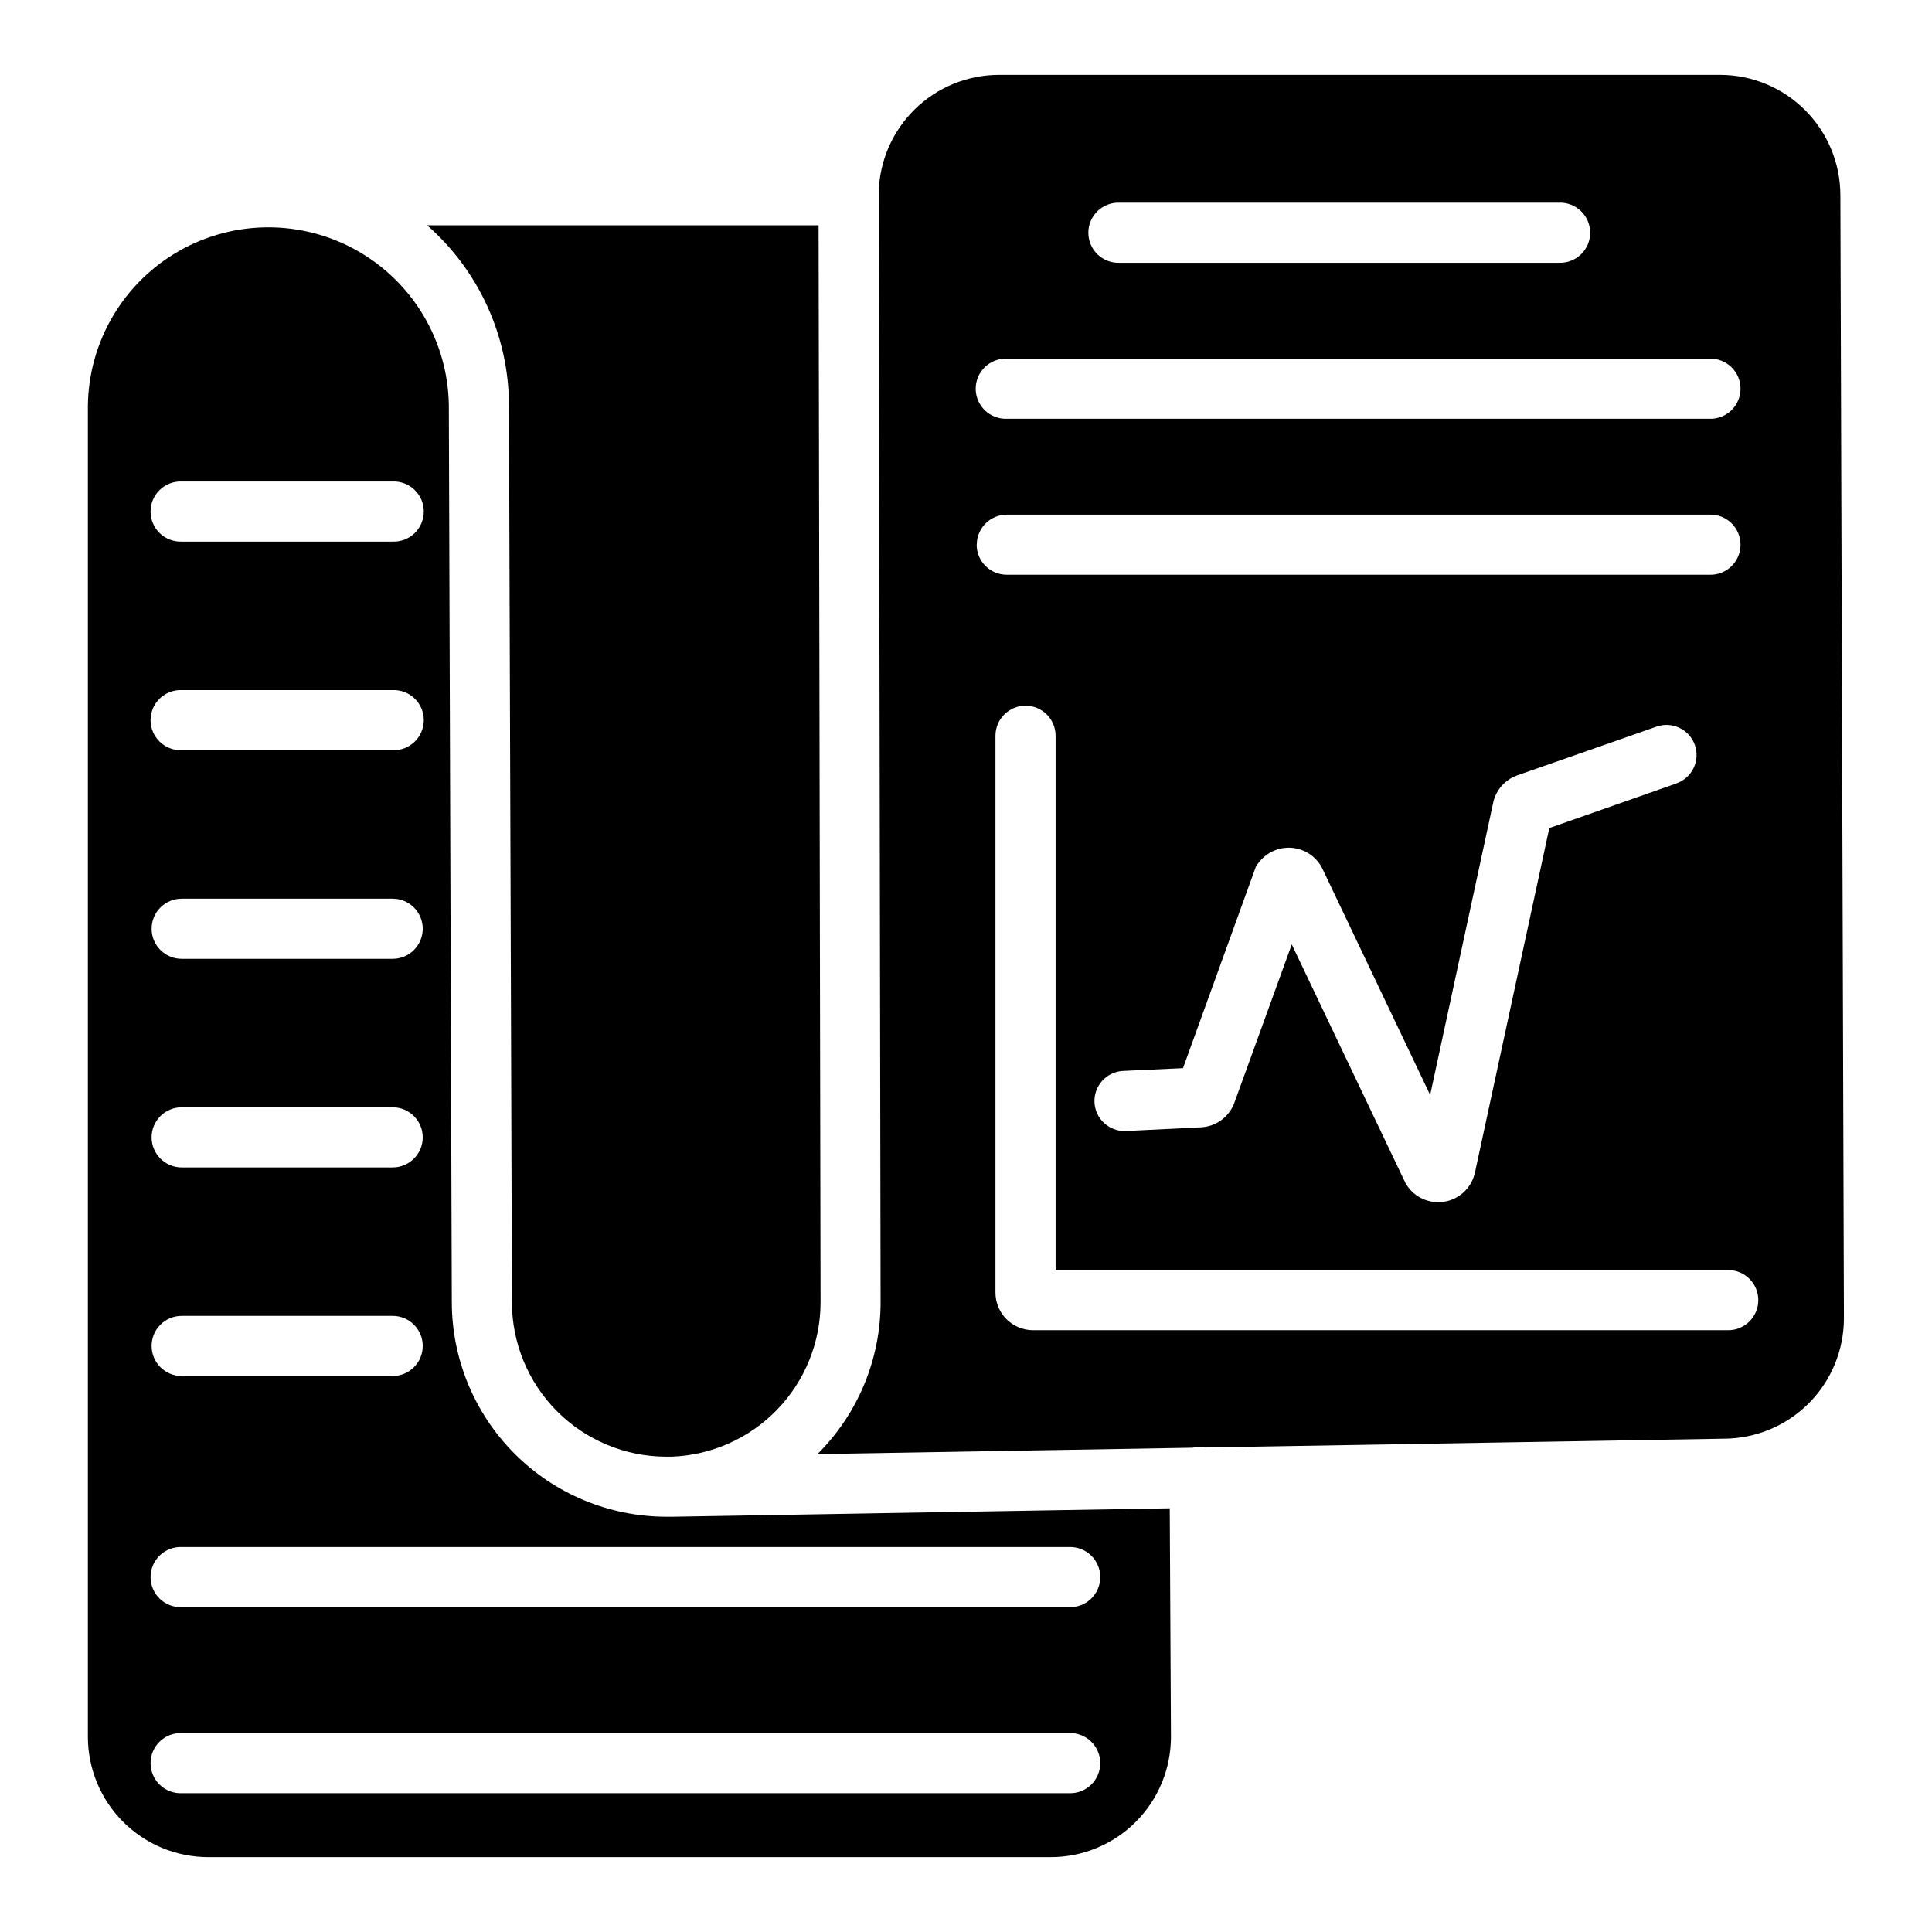
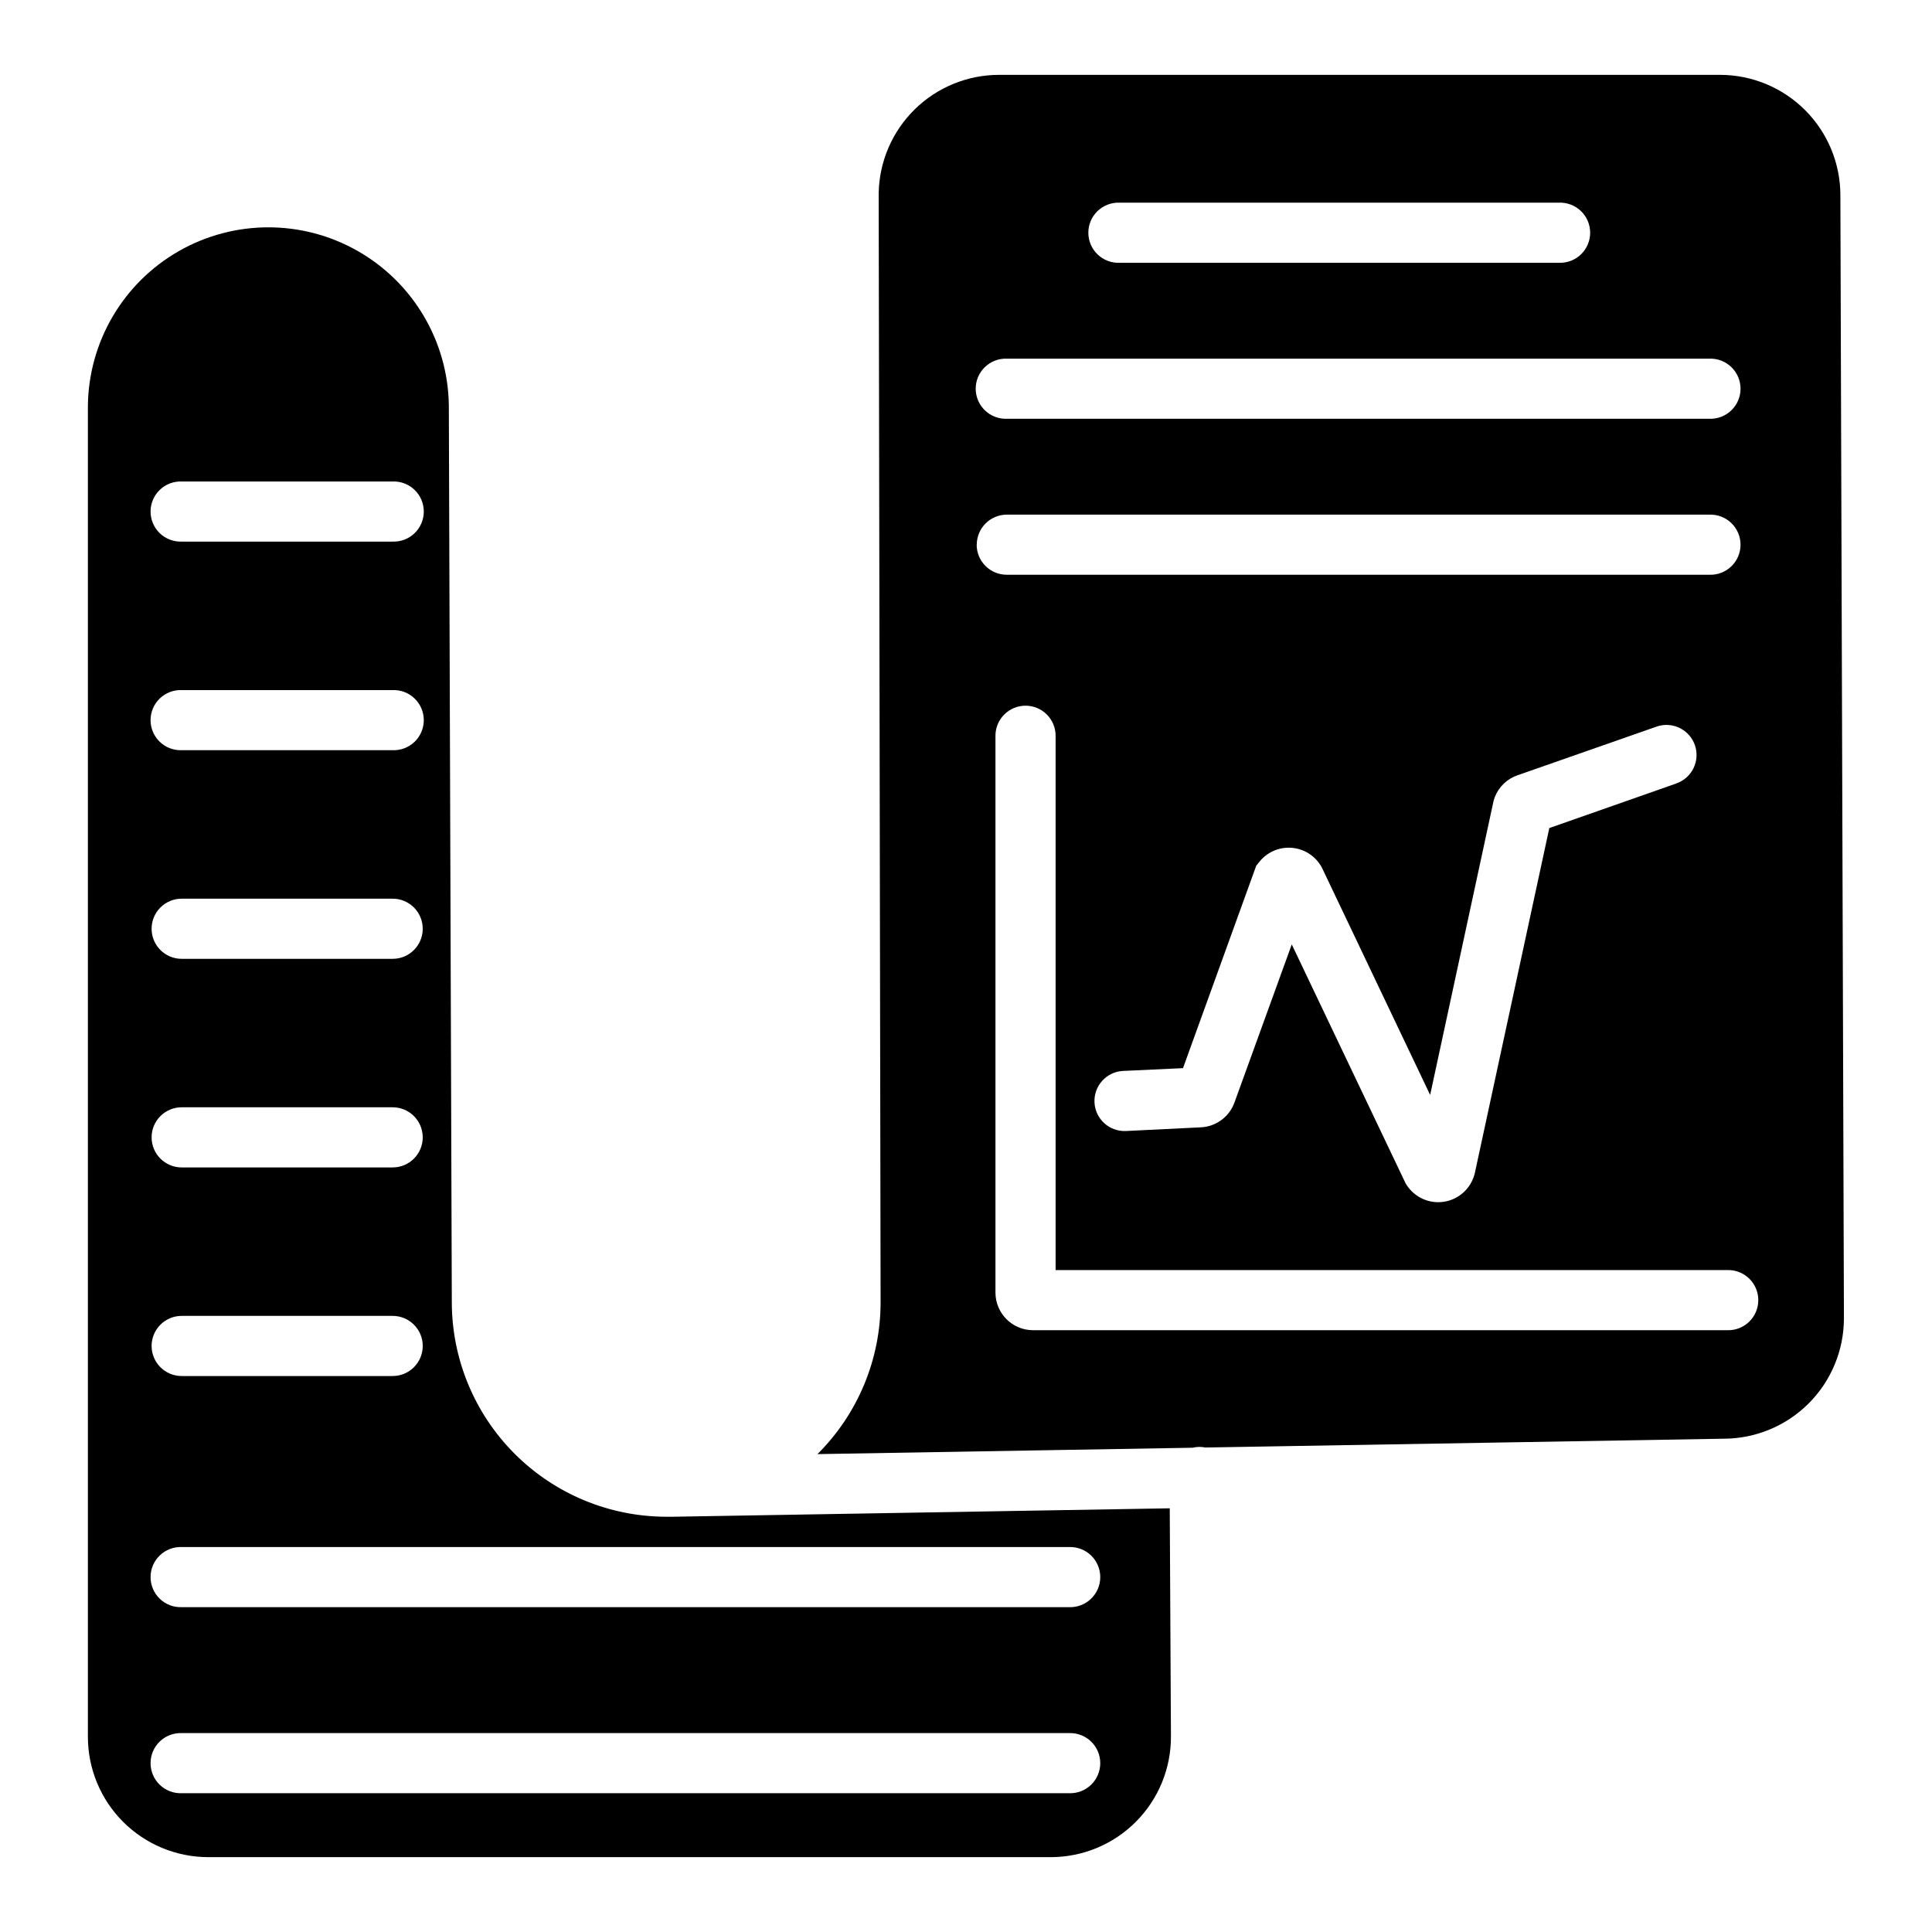
<svg xmlns="http://www.w3.org/2000/svg" fill="#000000" width="800px" height="800px" version="1.1" viewBox="144 144 512 512">
  <g>
    <path d="m322.45 545.95h-1.891c-15.066-0.02-29.508-6.016-40.16-16.672-10.652-10.652-16.645-25.098-16.664-40.164l-0.789-237.81c-0.273-16.926-9.473-32.445-24.188-40.812-14.715-8.363-32.754-8.328-47.438 0.094-14.684 8.422-23.82 23.98-24.027 40.906v352.8c0.008 8.445 3.367 16.547 9.34 22.52 5.977 5.977 14.074 9.336 22.52 9.352h223.29c8.473 0 16.598-3.371 22.578-9.375 5.984-6.004 9.324-14.141 9.293-22.617l-0.316-60.457zm-130.3-274.35h55.91c2.16-0.078 4.262 0.727 5.816 2.231 1.555 1.5 2.434 3.57 2.434 5.734 0 2.16-0.879 4.231-2.434 5.734-1.555 1.5-3.656 2.305-5.816 2.231h-55.91c-2.16 0.074-4.262-0.73-5.816-2.231-1.555-1.504-2.434-3.574-2.434-5.734 0-2.164 0.879-4.234 2.434-5.734 1.555-1.504 3.656-2.309 5.816-2.231zm0 55.281h55.91c2.16-0.078 4.262 0.727 5.816 2.231 1.555 1.5 2.434 3.57 2.434 5.734 0 2.16-0.879 4.231-2.434 5.734-1.555 1.5-3.656 2.305-5.816 2.231h-55.91c-2.16 0.074-4.262-0.73-5.816-2.231-1.555-1.504-2.434-3.574-2.434-5.734 0-2.164 0.879-4.234 2.434-5.734 1.555-1.504 3.656-2.309 5.816-2.231zm0 55.281h55.91c4.402 0 7.969 3.566 7.969 7.969s-3.566 7.969-7.969 7.969h-55.91c-4.402 0-7.973-3.566-7.973-7.969s3.57-7.969 7.973-7.969zm0 55.281h55.91c4.402 0 7.969 3.566 7.969 7.969s-3.566 7.969-7.969 7.969h-55.91c-4.402 0-7.973-3.566-7.973-7.969s3.57-7.969 7.973-7.969zm0 55.281h55.91c4.402 0 7.969 3.566 7.969 7.969s-3.566 7.969-7.969 7.969h-55.91c-4.402 0-7.973-3.566-7.973-7.969s3.57-7.969 7.973-7.969zm235.18 126.5h-235.18v-0.004c-2.16 0.078-4.262-0.727-5.816-2.231-1.555-1.5-2.434-3.57-2.434-5.734 0-2.16 0.879-4.231 2.434-5.734 1.555-1.5 3.656-2.305 5.816-2.231h235.18c2.16-0.074 4.262 0.73 5.816 2.231 1.555 1.504 2.434 3.574 2.434 5.734 0 2.164-0.879 4.234-2.434 5.734-1.555 1.504-3.656 2.309-5.816 2.231zm0-49.309h-235.18c-2.16 0.074-4.262-0.73-5.816-2.234-1.555-1.5-2.434-3.57-2.434-5.734 0-2.16 0.879-4.231 2.434-5.734 1.555-1.5 3.656-2.305 5.816-2.231h235.18c2.16-0.074 4.262 0.73 5.816 2.231 1.555 1.504 2.434 3.574 2.434 5.734 0 2.164-0.879 4.234-2.434 5.734-1.555 1.504-3.656 2.309-5.816 2.234z" />
-     <path d="m278.88 251.27 0.789 237.84h-0.004c0.008 10.836 4.305 21.227 11.957 28.898 7.652 7.672 18.035 11.996 28.871 12.027h1.543c10.582-0.398 20.598-4.875 27.945-12.496 7.348-7.621 11.461-17.793 11.477-28.379l-0.523-285.46h-103.75c13.711 12.02 21.609 29.336 21.699 47.566z" />
    <path d="m631.72 195.74c-0.004-8.453-3.363-16.562-9.336-22.543-5.977-5.981-14.082-9.348-22.539-9.359h-191.12c-8.355 0.012-16.375 3.301-22.332 9.164-5.961 5.859-9.379 13.824-9.531 22.18v0.531 0.789l0.504 292.62c0.004 15.102-6.019 29.586-16.73 40.234l99.383-1.691h0.004c0.59-0.137 1.195-0.211 1.801-0.219 0.543 0.004 1.086 0.055 1.621 0.16l137.34-2.332h0.004c8.449-0.012 16.551-3.375 22.523-9.348 5.977-5.977 9.336-14.074 9.348-22.527zm-191.04 1.969h116.48c2.16-0.074 4.258 0.73 5.816 2.231 1.555 1.504 2.434 3.574 2.434 5.734 0 2.164-0.879 4.234-2.434 5.734-1.559 1.504-3.656 2.309-5.816 2.231h-116.49c-2.16 0.078-4.258-0.727-5.816-2.231-1.555-1.5-2.434-3.57-2.434-5.734 0-2.16 0.879-4.231 2.434-5.734 1.559-1.5 3.656-2.305 5.816-2.231zm-29.855 41.34h186.18c2.164-0.078 4.262 0.727 5.816 2.231 1.559 1.5 2.438 3.57 2.438 5.734 0 2.16-0.879 4.231-2.438 5.734-1.555 1.5-3.652 2.305-5.816 2.231h-186.18c-2.164 0.074-4.262-0.73-5.816-2.231-1.559-1.504-2.438-3.574-2.438-5.734 0-2.164 0.879-4.234 2.438-5.734 1.555-1.504 3.652-2.309 5.816-2.231zm-7.969 49.297h-0.004c0.008-4.398 3.574-7.961 7.973-7.961h186.18c2.164-0.074 4.262 0.73 5.816 2.231 1.559 1.504 2.438 3.574 2.438 5.734 0 2.164-0.879 4.234-2.438 5.734-1.555 1.504-3.652 2.309-5.816 2.231h-186.18c-2.121 0.008-4.156-0.828-5.656-2.324-1.5-1.492-2.344-3.527-2.344-5.644zm185.36 63.293-33.633 11.809-19.77 91.578-0.059 0.207h-0.004c-1.023 3.793-4.184 6.633-8.066 7.242-3.883 0.609-7.762-1.121-9.898-4.418l-0.277-0.434-30.18-63.34-15.191 41.91c-1.371 3.785-4.883 6.375-8.906 6.562l-19.996 0.984c-4.344 0.121-7.984-3.258-8.188-7.598-0.199-4.344 3.113-8.047 7.449-8.324l16.008-0.746 19.406-53.641 0.789-0.984c1.992-2.527 5.082-3.938 8.297-3.785 3.215 0.152 6.156 1.848 7.898 4.555l0.277 0.434 0.227 0.453 28.605 60.07 16.809-77.934h-0.004c0.766-2.824 2.738-5.168 5.394-6.402l0.738-0.305 36.98-12.941h-0.004c2.004-0.727 4.211-0.621 6.137 0.293 1.922 0.914 3.402 2.559 4.106 4.566 0.703 2.012 0.57 4.219-0.363 6.133-0.934 1.914-2.598 3.371-4.613 4.055zm13.777 144.88h-184.23c-5.481-0.012-9.93-4.445-9.957-9.93v-147.6c0-4.402 3.57-7.973 7.973-7.973 4.402 0 7.969 3.57 7.969 7.973v141.59h178.25c4.402 0 7.969 3.57 7.969 7.973 0 4.398-3.566 7.969-7.969 7.969z" />
  </g>
</svg>